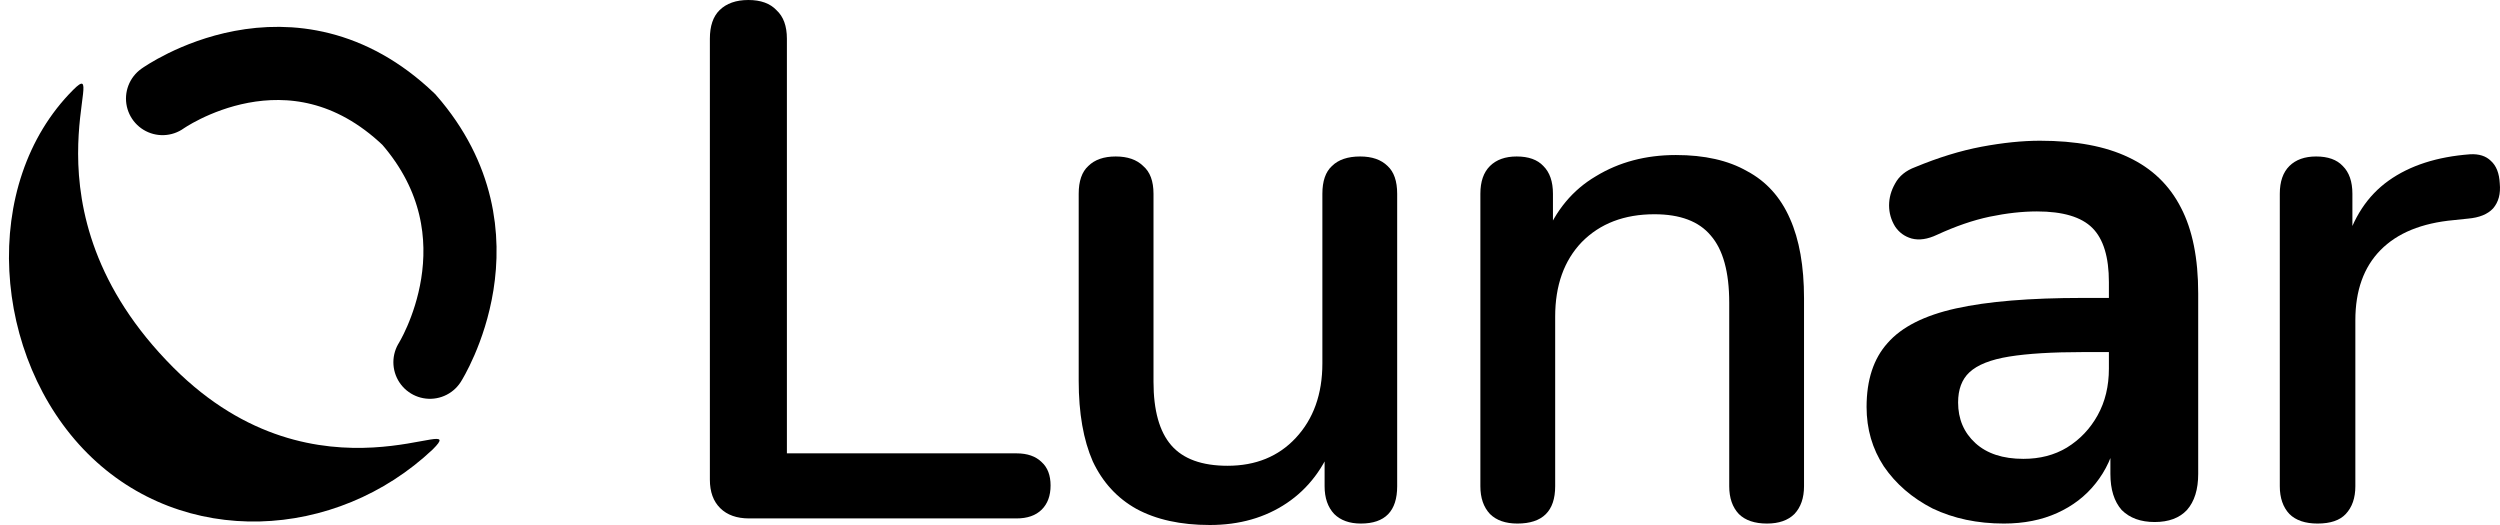
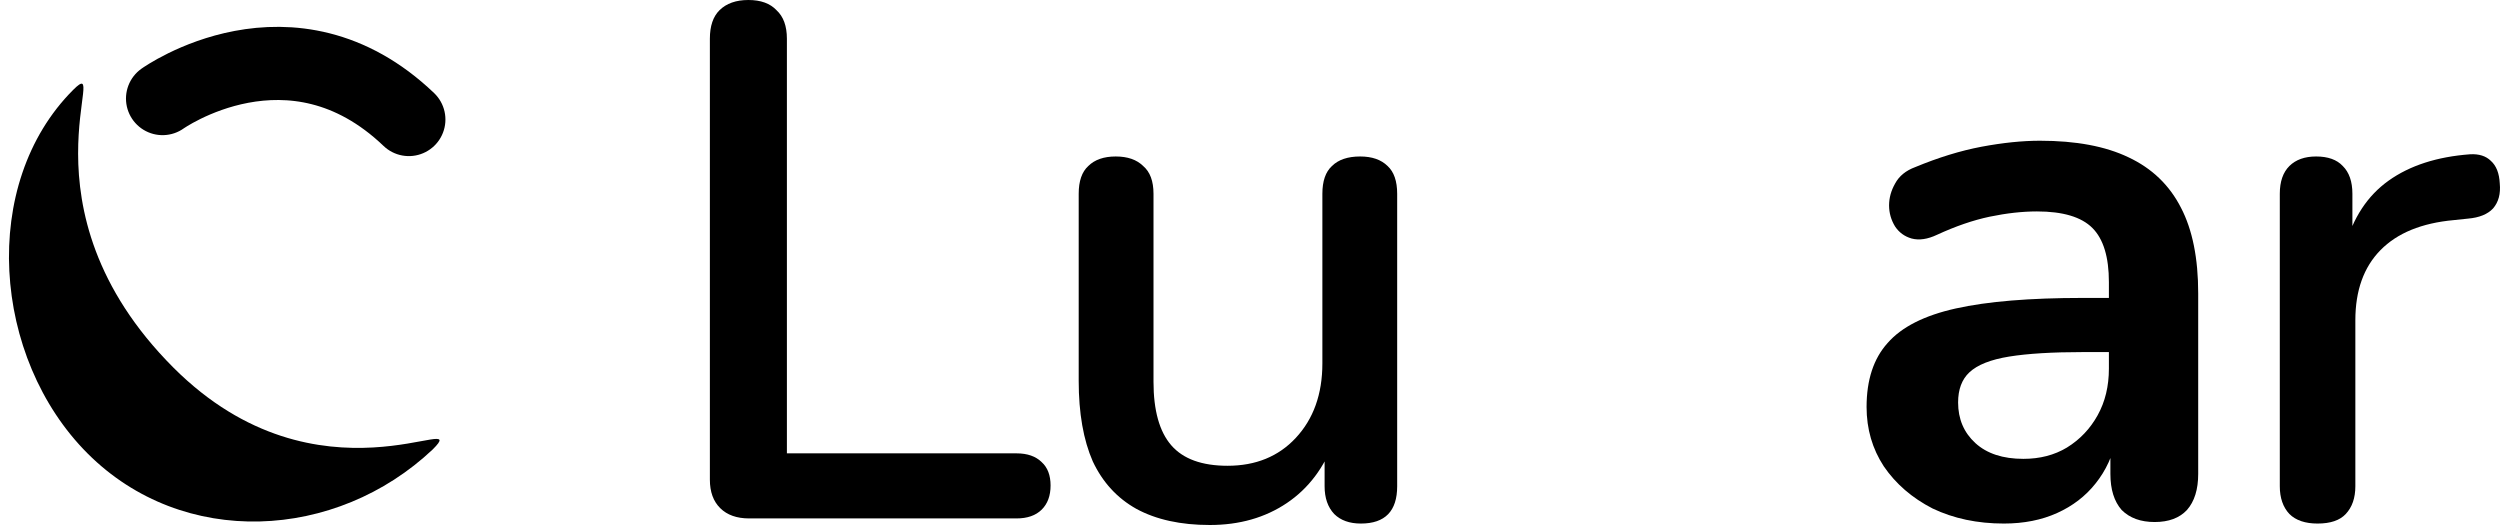
<svg xmlns="http://www.w3.org/2000/svg" width="100" height="21" viewBox="0 0 100 21" fill="none">
  <path d="M29.965 20.737C29.471 20.737 29.086 20.6 28.81 20.327C28.533 20.054 28.395 19.674 28.395 19.187V1.55C28.395 1.043 28.523 0.663 28.78 0.409C29.057 0.136 29.442 0 29.936 0C30.429 0 30.805 0.136 31.061 0.409C31.338 0.663 31.476 1.043 31.476 1.55V18.134H40.66C41.094 18.134 41.43 18.251 41.667 18.485C41.904 18.699 42.023 19.011 42.023 19.421C42.023 19.83 41.904 20.152 41.667 20.386C41.43 20.62 41.094 20.737 40.66 20.737H29.965Z" fill="black" />
  <path d="M48.392 21C47.227 21 46.249 20.785 45.459 20.357C44.689 19.928 44.106 19.294 43.711 18.455C43.336 17.598 43.148 16.525 43.148 15.238V7.751C43.148 7.244 43.276 6.873 43.533 6.639C43.79 6.386 44.155 6.259 44.629 6.259C45.103 6.259 45.469 6.386 45.725 6.639C46.002 6.873 46.14 7.244 46.14 7.751V15.267C46.14 16.418 46.377 17.266 46.851 17.812C47.325 18.358 48.076 18.631 49.103 18.631C50.228 18.631 51.137 18.26 51.828 17.52C52.539 16.759 52.895 15.765 52.895 14.536V7.751C52.895 7.244 53.023 6.873 53.28 6.639C53.537 6.386 53.912 6.259 54.406 6.259C54.88 6.259 55.245 6.386 55.502 6.639C55.758 6.873 55.887 7.244 55.887 7.751V19.45C55.887 20.444 55.403 20.942 54.435 20.942C53.981 20.942 53.626 20.815 53.369 20.561C53.112 20.288 52.984 19.918 52.984 19.45V16.964L53.369 17.607C52.974 18.699 52.342 19.538 51.473 20.123C50.604 20.707 49.577 21 48.392 21Z" fill="black" />
-   <path d="M60.696 20.942C60.222 20.942 59.857 20.815 59.6 20.561C59.343 20.288 59.215 19.918 59.215 19.45V7.751C59.215 7.263 59.343 6.893 59.6 6.639C59.857 6.386 60.212 6.259 60.666 6.259C61.141 6.259 61.496 6.386 61.733 6.639C61.99 6.893 62.118 7.263 62.118 7.751V10.032L61.792 9.506C62.227 8.414 62.908 7.595 63.836 7.049C64.765 6.483 65.831 6.201 67.036 6.201C68.181 6.201 69.129 6.415 69.88 6.844C70.65 7.253 71.223 7.887 71.598 8.745C71.973 9.584 72.161 10.646 72.161 11.933V19.45C72.161 19.918 72.033 20.288 71.776 20.561C71.519 20.815 71.154 20.942 70.68 20.942C70.186 20.942 69.811 20.815 69.554 20.561C69.297 20.288 69.169 19.918 69.169 19.45V12.109C69.169 10.88 68.922 9.983 68.428 9.418C67.954 8.852 67.204 8.57 66.177 8.57C64.972 8.57 64.004 8.94 63.273 9.681C62.562 10.422 62.207 11.416 62.207 12.664V19.45C62.207 20.444 61.703 20.942 60.696 20.942Z" fill="black" />
  <path d="M92.703 20.942C92.209 20.942 91.834 20.815 91.577 20.561C91.321 20.288 91.192 19.918 91.192 19.45V7.751C91.192 7.263 91.321 6.893 91.577 6.639C91.834 6.386 92.19 6.259 92.644 6.259C93.118 6.259 93.473 6.386 93.71 6.639C93.967 6.893 94.096 7.263 94.096 7.751V9.886H93.799C94.115 8.716 94.698 7.829 95.547 7.224C96.396 6.62 97.483 6.269 98.806 6.171C99.161 6.152 99.438 6.24 99.635 6.435C99.853 6.63 99.971 6.932 99.991 7.341C100.03 7.751 99.942 8.082 99.724 8.336C99.507 8.57 99.171 8.706 98.717 8.745L98.154 8.804C96.87 8.921 95.893 9.32 95.221 10.003C94.55 10.685 94.214 11.621 94.214 12.811V19.45C94.214 19.918 94.086 20.288 93.829 20.561C93.592 20.815 93.217 20.942 92.703 20.942Z" fill="black" />
  <path d="M80.155 20.942C79.094 20.942 78.144 20.741 77.304 20.34C76.484 19.919 75.833 19.357 75.353 18.655C74.893 17.953 74.663 17.161 74.663 16.279C74.663 15.196 74.943 14.343 75.503 13.722C76.063 13.08 76.974 12.618 78.234 12.338C79.495 12.057 81.185 11.917 83.306 11.917H84.807V14.083H83.336C82.096 14.083 81.105 14.143 80.365 14.263C79.625 14.383 79.094 14.594 78.774 14.895C78.474 15.176 78.324 15.577 78.324 16.098C78.324 16.76 78.554 17.302 79.014 17.723C79.475 18.144 80.115 18.354 80.935 18.354C81.596 18.354 82.176 18.204 82.676 17.903C83.196 17.582 83.606 17.151 83.906 16.61C84.207 16.068 84.356 15.446 84.356 14.744V11.285C84.356 10.282 84.136 9.56 83.696 9.119C83.256 8.678 82.516 8.457 81.475 8.457C80.895 8.457 80.265 8.527 79.585 8.668C78.924 8.808 78.224 9.049 77.484 9.39C77.104 9.57 76.764 9.62 76.463 9.54C76.183 9.46 75.963 9.299 75.803 9.059C75.643 8.798 75.563 8.517 75.563 8.216C75.563 7.916 75.643 7.625 75.803 7.344C75.963 7.043 76.233 6.823 76.614 6.682C77.534 6.301 78.414 6.03 79.255 5.87C80.115 5.709 80.895 5.629 81.596 5.629C83.036 5.629 84.216 5.85 85.137 6.291C86.077 6.732 86.777 7.404 87.238 8.307C87.698 9.189 87.928 10.332 87.928 11.736V18.956C87.928 19.578 87.778 20.059 87.478 20.4C87.178 20.721 86.747 20.881 86.187 20.881C85.627 20.881 85.187 20.721 84.867 20.4C84.567 20.059 84.416 19.578 84.416 18.956V17.512H84.657C84.517 18.214 84.237 18.826 83.816 19.347C83.416 19.849 82.906 20.24 82.286 20.52C81.665 20.801 80.955 20.942 80.155 20.942Z" fill="black" />
  <path d="M6.937 14.705C12.751 20.519 18.968 16.318 17.31 17.976C13.442 21.627 7.323 21.958 3.504 18.139C-0.315 14.319 -0.833 7.355 2.928 3.594C4.51 2.012 0.534 8.292 6.937 14.705Z" fill="black" />
-   <path d="M6.502 3.943C6.502 3.943 11.644 0.279 16.354 4.781C20.4 9.42 17.198 14.489 17.198 14.489" stroke="black" stroke-width="2.926" stroke-linecap="round" />
+   <path d="M6.502 3.943C6.502 3.943 11.644 0.279 16.354 4.781" stroke="black" stroke-width="2.926" stroke-linecap="round" />
</svg>